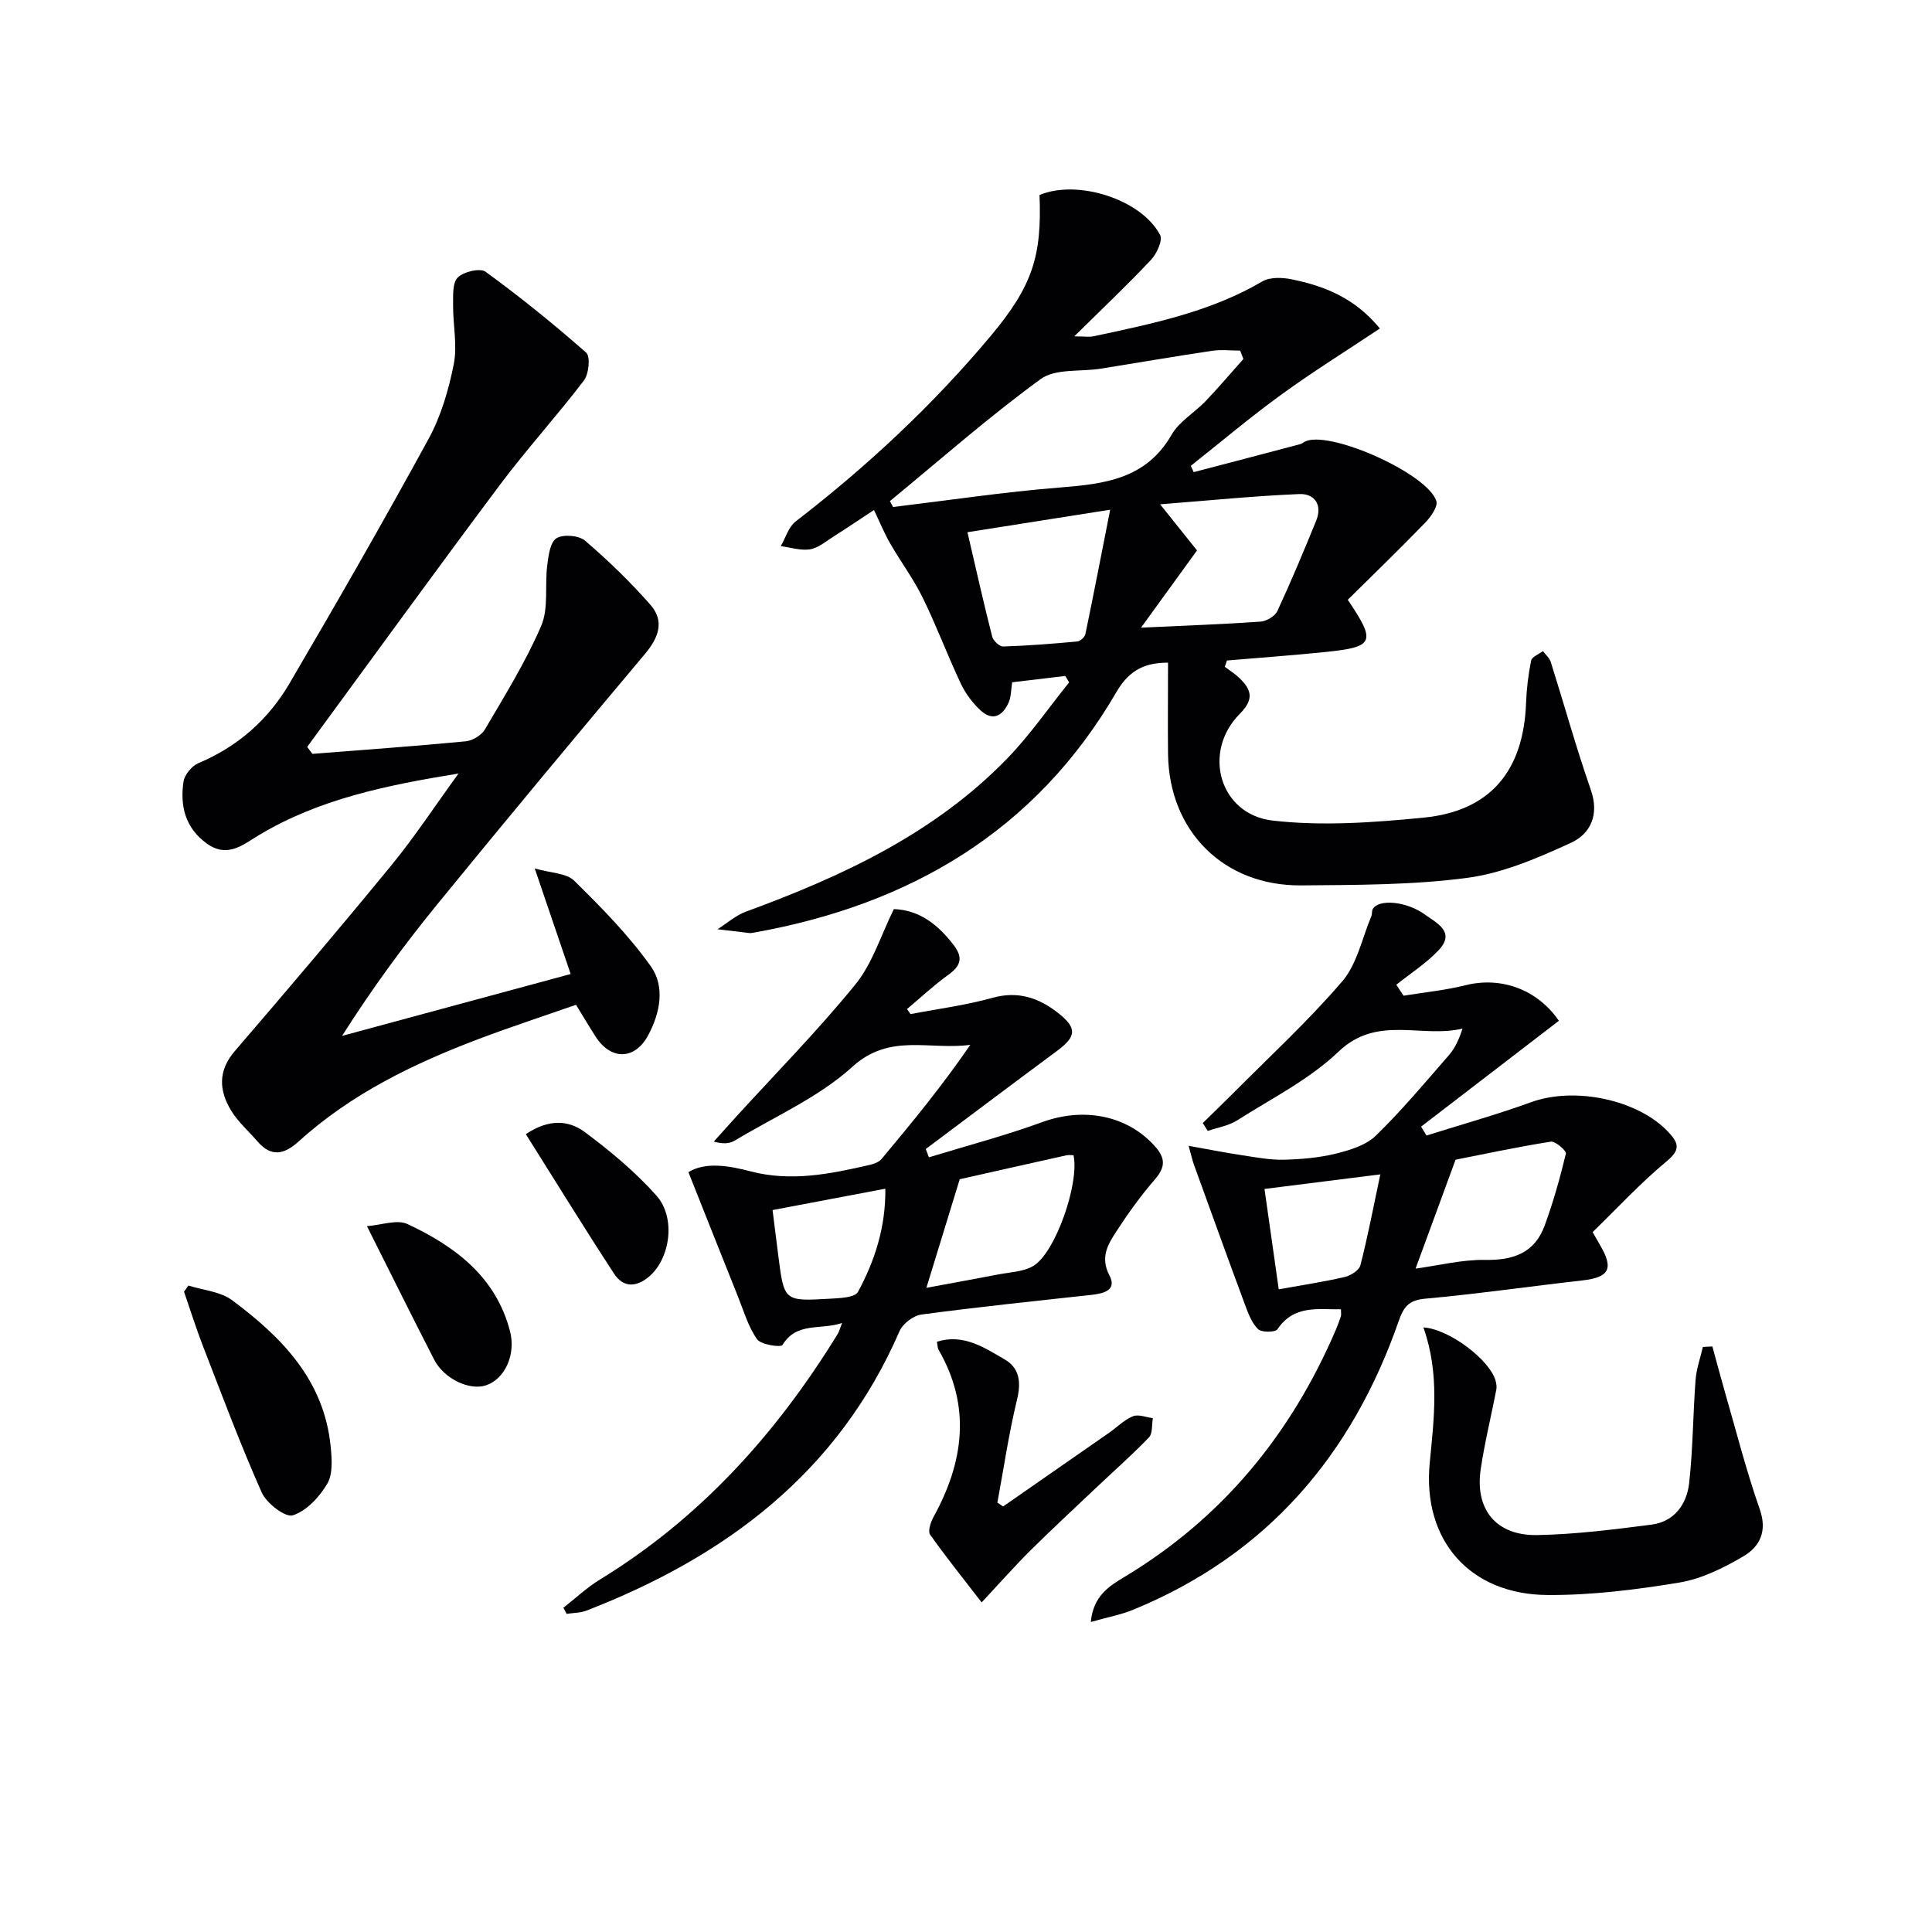
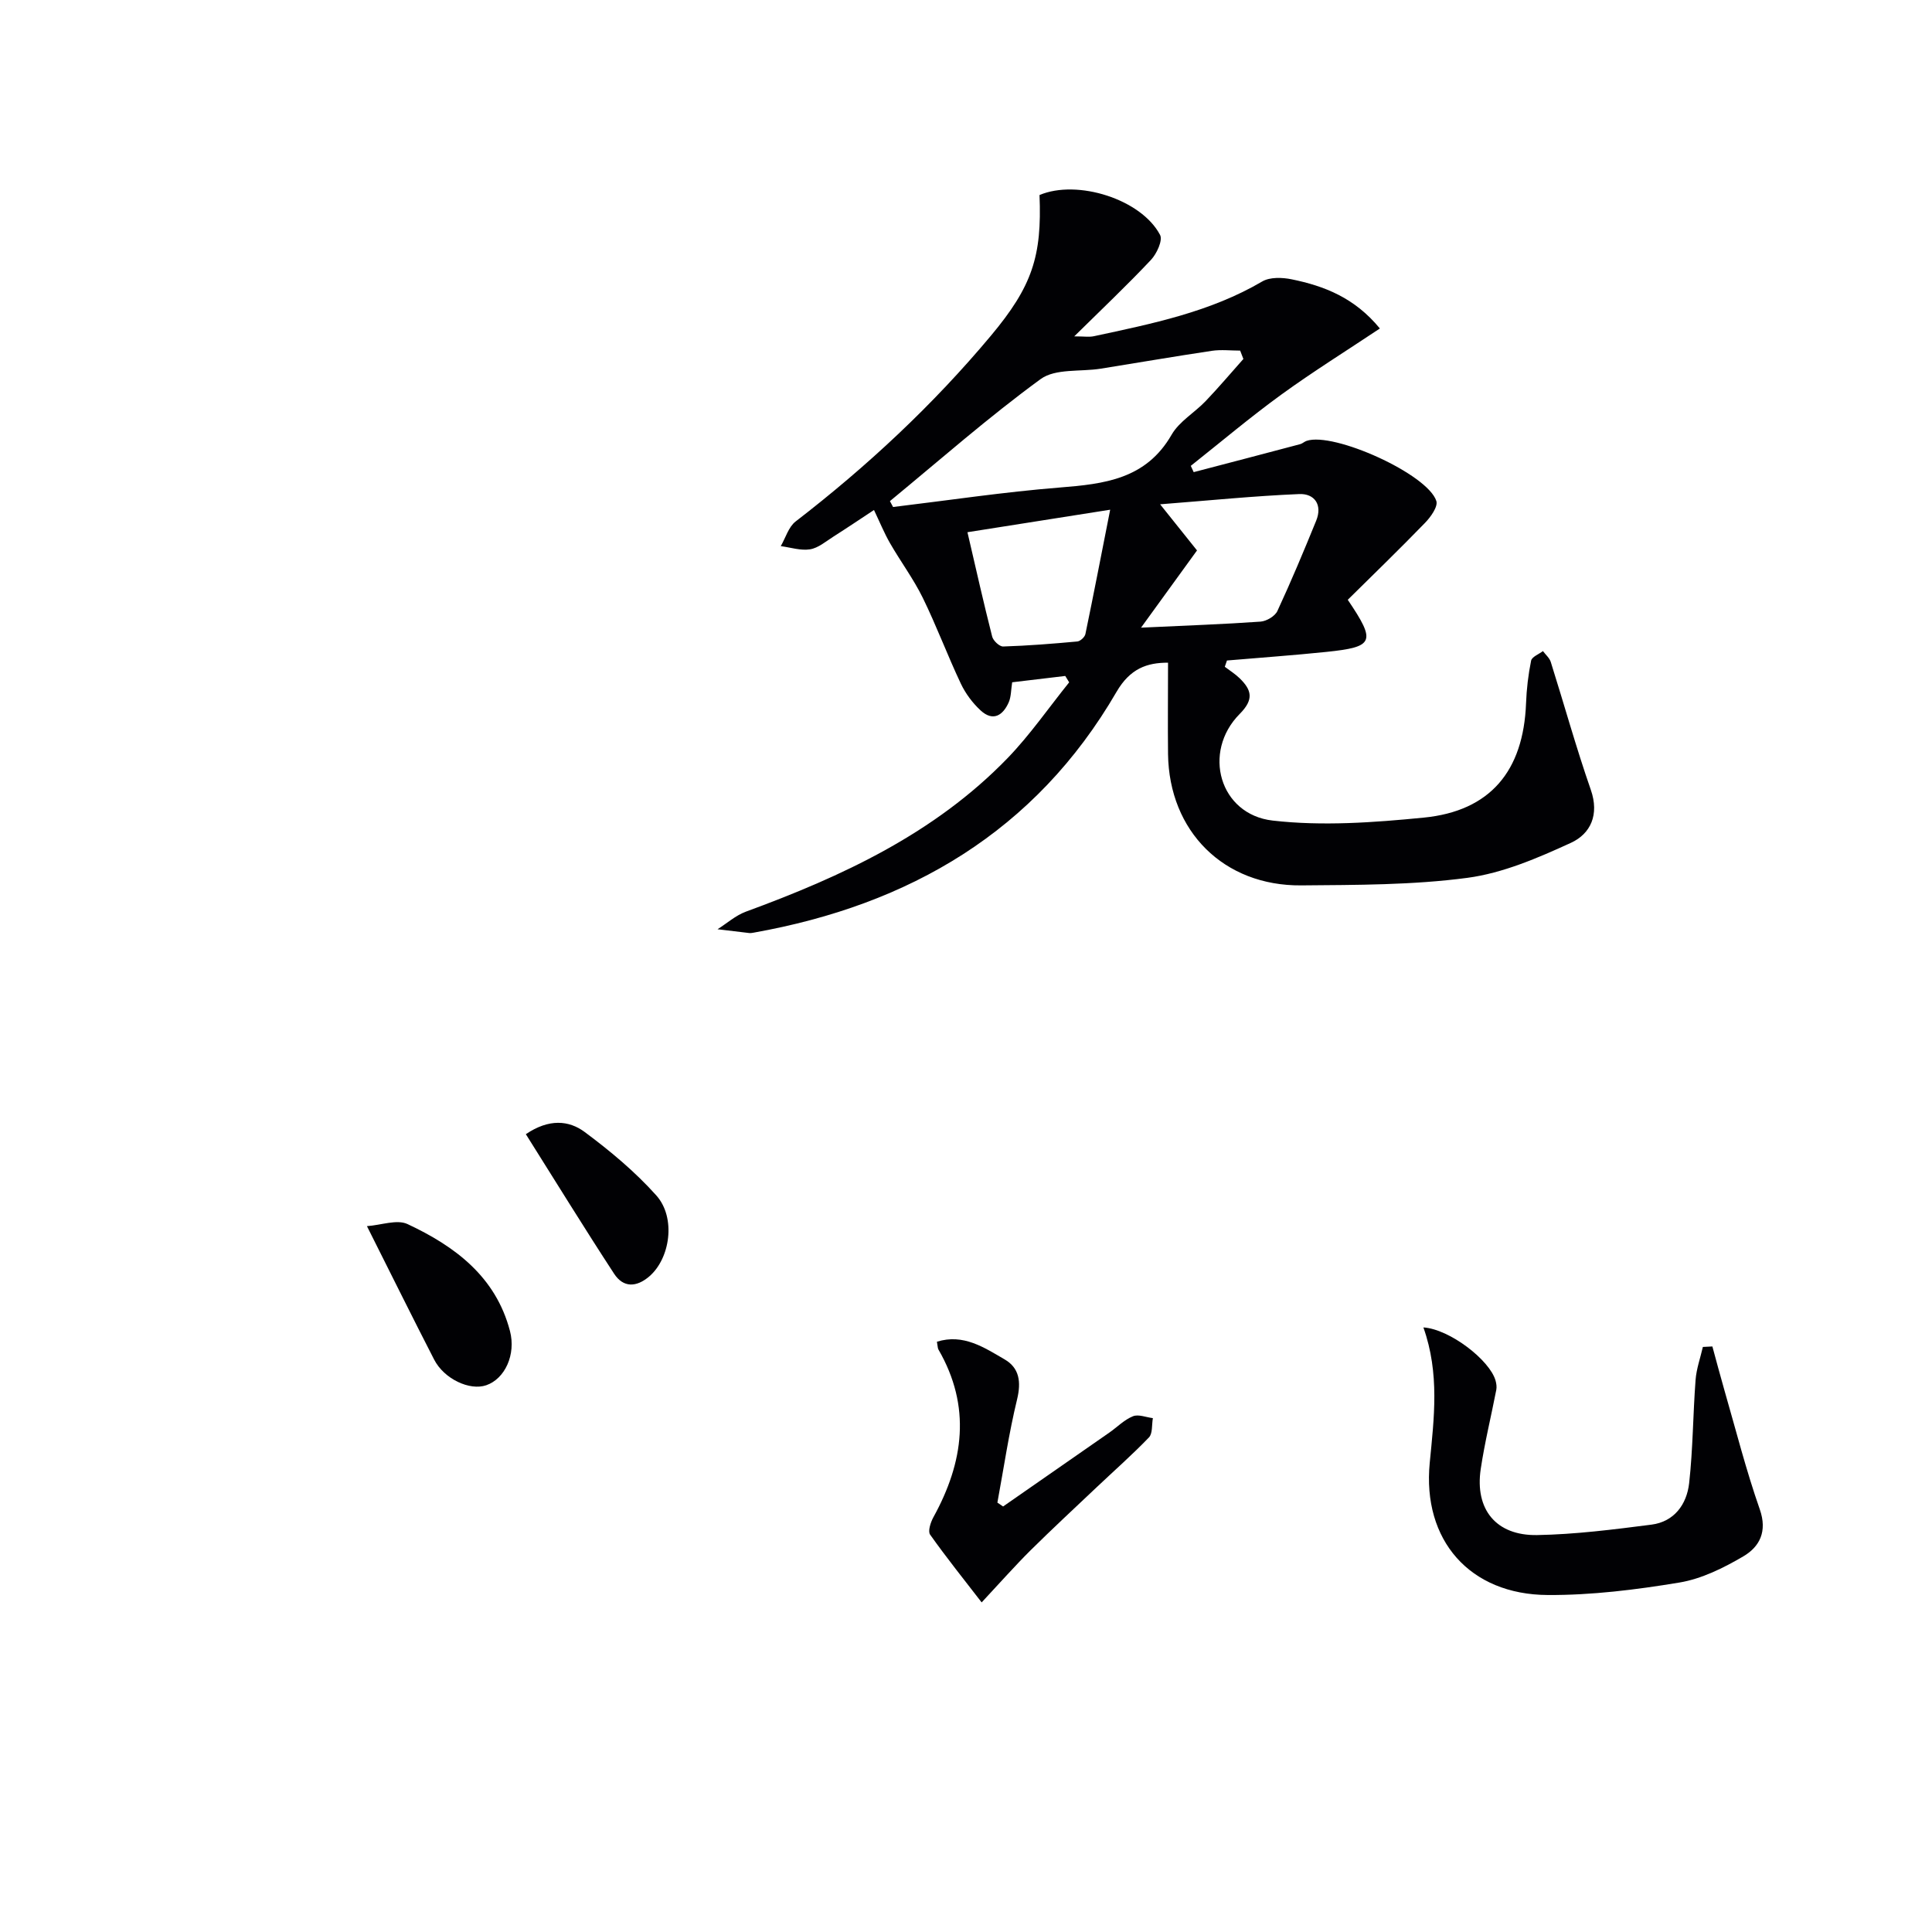
<svg xmlns="http://www.w3.org/2000/svg" enable-background="new 0 0 400 400" viewBox="0 0 400 400">
  <g fill="#010104">
    <path d="m241.83 137.2c-4.35-.01-7.86 1.21-10.67 6.05-16.77 28.89-42.85 44.09-75.09 49.84-.33.06-.67.12-.99.08-2.17-.25-4.35-.52-6.52-.78 1.94-1.23 3.74-2.85 5.84-3.63 19.98-7.33 39.1-16.19 54.18-31.77 4.68-4.84 8.54-10.46 12.78-15.72-.27-.44-.54-.88-.81-1.32-3.61.43-7.23.86-10.99 1.31-.25 1.59-.21 2.99-.71 4.14-1.21 2.75-3.27 4.04-5.82 1.69-1.67-1.54-3.13-3.5-4.1-5.55-2.77-5.86-5.03-11.95-7.88-17.77-1.93-3.93-4.59-7.5-6.78-11.31-1.2-2.09-2.12-4.35-3.32-6.87-2.67 1.76-5.54 3.69-8.46 5.55-1.54.98-3.09 2.32-4.78 2.59-1.93.31-4.03-.39-6.06-.66 1-1.73 1.61-3.97 3.07-5.1 14.83-11.43 28.44-24.12 40.45-38.48 8.55-10.23 10.57-16.44 10.05-29.11 7.81-3.31 21.08.86 24.96 8.26.59 1.12-.69 3.9-1.89 5.17-4.87 5.18-10.05 10.08-15.88 15.83 2.03 0 3.09.18 4.06-.03 12.01-2.58 24.05-4.99 34.87-11.34 1.59-.93 4.14-.84 6.09-.44 6.75 1.38 13.03 3.81 18.26 10.18-7.01 4.67-13.88 8.95-20.41 13.69-6.43 4.67-12.51 9.81-18.74 14.75.2.43.4.87.6 1.3 7.35-1.92 14.7-3.84 22.04-5.79.47-.12.86-.52 1.33-.68 5.57-1.92 25.08 6.87 26.87 12.45.37 1.17-1.19 3.34-2.37 4.55-5.28 5.45-10.74 10.73-15.97 15.9 5.92 8.76 5.44 9.76-4.43 10.79-6.85.71-13.72 1.19-20.58 1.78-.15.43-.3.87-.45 1.3 1.04.79 2.17 1.49 3.1 2.4 2.45 2.41 2.99 4.34-.01 7.36-7.84 7.9-4.18 20.82 6.82 22.08 10.28 1.18 20.9.41 31.27-.61 13.77-1.35 20.65-9.64 21.19-23.65.11-2.96.46-5.95 1.05-8.85.16-.79 1.6-1.33 2.45-1.98.55.75 1.35 1.41 1.62 2.25 2.78 8.82 5.25 17.74 8.29 26.47 1.8 5.16-.05 9.11-4.12 10.98-6.85 3.14-14.09 6.27-21.45 7.25-11.33 1.5-22.9 1.46-34.38 1.56-16.06.14-27.37-11.21-27.58-27.19-.07-6.09 0-12.22 0-18.92zm-57.58-33.45c.22.41.43.81.65 1.22 11.48-1.38 22.94-3.11 34.46-4.03 9.28-.74 17.91-1.72 23.21-10.94 1.59-2.76 4.77-4.57 7.06-6.97 2.69-2.82 5.21-5.8 7.8-8.71-.22-.58-.45-1.15-.67-1.73-1.94 0-3.92-.24-5.83.04-7.69 1.15-15.36 2.47-23.04 3.7-4.2.67-9.38-.07-12.43 2.15-10.8 7.88-20.87 16.76-31.21 25.27zm63.58 10.21c-4.19 5.78-7.51 10.37-11.59 15.99 9.52-.45 17.14-.71 24.74-1.25 1.24-.09 2.98-1.12 3.48-2.18 2.86-6.16 5.48-12.43 8.04-18.71 1.35-3.31-.36-5.65-3.5-5.52-9.38.39-18.74 1.34-28.81 2.12 3.44 4.3 5.87 7.34 7.64 9.55zm-47.53-3.77c1.82 7.83 3.37 14.75 5.12 21.61.22.86 1.51 2.08 2.28 2.05 5.12-.16 10.24-.57 15.35-1.04.62-.06 1.54-.91 1.67-1.53 1.69-8.13 3.26-16.29 5.13-25.75-10.73 1.7-19.62 3.1-29.55 4.66z" />
-     <path d="m64.68 156.08c10.59-.83 21.19-1.59 31.76-2.6 1.42-.14 3.26-1.27 3.97-2.48 4.1-7.01 8.44-13.96 11.63-21.4 1.58-3.68.73-8.37 1.26-12.56.25-1.99.6-4.79 1.91-5.6 1.4-.87 4.64-.6 5.93.51 4.78 4.09 9.35 8.52 13.51 13.25 3.01 3.42 1.7 6.85-1.15 10.23-14.45 17.19-28.82 34.46-43.02 51.86-6.92 8.49-13.41 17.33-19.66 27.18 15.62-4.23 31.24-8.45 47.33-12.81-2.51-7.38-4.73-13.9-7.44-21.86 3.35.97 6.55.95 8.17 2.54 5.64 5.55 11.27 11.28 15.85 17.7 3.01 4.21 1.95 9.68-.53 14.3-2.77 5.15-7.71 5.21-10.88.29-1.26-1.95-2.43-3.95-4.06-6.6-6.67 2.33-13.39 4.53-19.99 7.02-13.6 5.13-26.58 11.42-37.48 21.31-2.93 2.66-5.63 3.26-8.45-.01-1.84-2.13-4.03-4.03-5.47-6.39-2.52-4.14-2.8-8.23.75-12.35 10.95-12.73 21.82-25.54 32.46-38.52 4.7-5.73 8.78-11.96 13.85-18.94-15.21 2.47-28.89 5.33-41.23 12.7-3.33 1.99-6.57 4.91-10.89 1.79-4.48-3.24-5.56-7.79-4.82-12.8.21-1.43 1.73-3.27 3.09-3.84 8.15-3.42 14.45-8.99 18.83-16.46 9.83-16.76 19.51-33.62 28.82-50.67 2.58-4.72 4.16-10.17 5.22-15.48.77-3.88-.17-8.08-.14-12.14.02-1.99-.17-4.66.96-5.79 1.2-1.21 4.63-2.02 5.76-1.2 7.2 5.25 14.15 10.86 20.83 16.75.91.8.57 4.41-.46 5.76-5.63 7.39-11.92 14.28-17.48 21.72-13.42 17.94-26.57 36.09-39.82 54.15.35.46.72.95 1.08 1.44z" />
-     <path d="m295.34 235.1c7.23-2.28 14.56-4.32 21.68-6.91 9.01-3.28 22.23-.52 28.5 6.3 2.05 2.23 2.4 3.58-.43 5.92-5.43 4.5-10.25 9.73-15.35 14.68.9 1.58 1.19 2.12 1.5 2.64 2.93 4.93 1.96 6.74-3.64 7.37-10.89 1.23-21.74 2.8-32.64 3.79-3.35.31-4.39 1.8-5.36 4.58-9.68 27.82-27.31 48.43-54.92 59.78-2.64 1.09-5.51 1.61-8.84 2.56.51-5.45 3.85-7.45 7.04-9.37 20.24-12.19 34.43-29.53 43.68-51.1.39-.92.74-1.86 1.05-2.8.1-.29.02-.64.02-1.46-4.81.06-9.71-.96-13.15 4.13-.45.66-3.3.68-4.02-.03-1.32-1.3-2.05-3.32-2.73-5.14-3.57-9.62-7.05-19.27-10.54-28.91-.27-.75-.44-1.53-1.1-3.9 4.31.77 7.68 1.44 11.07 1.95 2.86.43 5.75.99 8.61.93 3.63-.09 7.33-.41 10.84-1.27 2.91-.72 6.2-1.73 8.25-3.72 5.35-5.2 10.16-10.97 15.08-16.61 1.27-1.45 2.12-3.26 2.85-5.55-8.53 2.04-17.64-2.89-25.65 4.76-6.04 5.77-13.86 9.7-21.02 14.25-1.77 1.12-4.03 1.47-6.07 2.18-.34-.55-.68-1.1-1.03-1.64 2-1.96 4.02-3.89 5.99-5.87 7.71-7.76 15.8-15.2 22.9-23.48 3.07-3.58 4.09-8.92 6.01-13.46.19-.45.07-1.03.28-1.45 1.12-2.15 6.94-1.74 10.89 1.15 2.33 1.7 6.33 3.53 2.78 7.31-2.56 2.73-5.83 4.8-8.78 7.17.5.76 1 1.52 1.5 2.27 4.29-.7 8.64-1.12 12.84-2.17 7.37-1.84 14.83.85 19.32 7.36-9.5 7.3-19.02 14.61-28.53 21.92.38.59.75 1.22 1.12 1.84zm-2.26 27.55c4.82-.65 9.66-1.89 14.47-1.8 5.81.1 10.19-1.49 12.24-7.07 1.79-4.87 3.2-9.9 4.41-14.94.14-.59-2.19-2.62-3.13-2.47-6.98 1.1-13.9 2.59-19.71 3.73-2.91 7.93-5.48 14.95-8.28 22.55zm-31.28-16.49c1.02 7.21 1.96 13.83 2.95 20.78 4.93-.89 9.33-1.55 13.65-2.55 1.24-.29 2.98-1.37 3.25-2.41 1.54-5.99 2.7-12.09 4.13-18.84-8.46 1.07-15.8 1.99-23.98 3.02z" />
-     <path d="m116.64 332.87c2.52-1.97 4.88-4.2 7.59-5.86 20.78-12.71 36.55-30.24 49.19-50.8.32-.52.47-1.16.92-2.3-4.45 1.51-9.39-.3-12.34 4.56-.33.54-4.45-.05-5.26-1.2-1.85-2.62-2.78-5.91-4-8.95-3.36-8.36-6.67-16.74-10.21-25.64 3.49-2.15 8.3-1.36 12.84-.17 8.39 2.2 16.44.56 24.53-1.29.93-.21 2.04-.58 2.61-1.26 6.36-7.59 12.63-15.25 18.38-23.64-8.4 1.15-16.67-2.49-24.36 4.5-6.99 6.36-16.14 10.35-24.38 15.31-1.05.63-2.38.79-4.37.22 1.44-1.6 2.87-3.21 4.32-4.8 8.38-9.2 17.15-18.09 24.99-27.72 3.56-4.37 5.3-10.21 7.97-15.61 5.3.18 9.18 3.22 12.44 7.52 2 2.64 1.32 4.3-1.19 6.11-2.99 2.15-5.69 4.69-8.52 7.06.24.35.48.7.72 1.05 5.68-1.09 11.46-1.83 17.01-3.38 5.27-1.46 9.55.02 13.49 3.1 4.08 3.19 3.86 4.92-.23 7.95-9.07 6.71-18.08 13.5-27.11 20.26.22.57.44 1.14.65 1.72 7.84-2.4 15.8-4.49 23.5-7.3 8.61-3.13 17.59-1.38 23.3 5.02 2.22 2.49 2.17 4.33-.01 6.85-2.92 3.38-5.56 7.04-7.99 10.79-1.75 2.69-3.39 5.35-1.41 9.12 1.6 3.06-1.27 3.74-3.81 4.01-11.72 1.28-23.45 2.5-35.13 4.06-1.67.22-3.86 1.89-4.53 3.44-12.71 29.28-35.98 46.67-64.79 57.85-1.28.5-2.76.47-4.14.68-.21-.44-.44-.85-.67-1.26zm82.06-88.72c-2.52 8.19-4.72 15.38-6.9 22.48 4.58-.85 9.77-1.78 14.94-2.78 2.42-.47 5.13-.54 7.16-1.73 4.61-2.7 9.62-17.16 8.36-22.94-.48 0-.99-.09-1.46.01-7.92 1.76-15.83 3.55-22.1 4.96zm-38.75 6.38c.42 3.38.8 6.46 1.2 9.54 1.19 9.3 1.19 9.36 10.56 8.82 2.06-.12 5.27-.21 5.92-1.41 3.51-6.48 5.76-13.46 5.67-21.37-8.06 1.52-15.49 2.93-23.35 4.42z" />
    <path d="m294.7 274.83c5.41.34 13.74 6.76 14.94 11.01.17.61.27 1.31.15 1.92-1.06 5.46-2.4 10.88-3.22 16.38-1.25 8.35 3.16 13.82 11.66 13.68 7.91-.14 15.82-1.15 23.69-2.16 4.73-.61 7.31-4.22 7.8-8.59.79-7.08.79-14.25 1.33-21.36.17-2.3.99-4.56 1.51-6.84.66-.03 1.31-.06 1.97-.1.83 3.02 1.62 6.05 2.49 9.06 2.38 8.24 4.49 16.57 7.32 24.65 1.62 4.61-.04 7.77-3.41 9.75-4.09 2.4-8.64 4.66-13.24 5.42-8.99 1.49-18.16 2.63-27.25 2.58-16.15-.08-25.99-11.35-24.43-27.36.9-9.29 2.08-18.49-1.31-28.04z" />
    <path d="m207.68 311.9c7.33-5.1 14.67-10.19 22-15.3 1.63-1.14 3.09-2.66 4.89-3.38 1.13-.46 2.73.22 4.12.39-.25 1.36-.02 3.17-.82 4-3.45 3.59-7.2 6.88-10.82 10.31-4.59 4.34-9.22 8.64-13.71 13.08-3.14 3.12-6.08 6.45-10.1 10.76-3.54-4.59-7.25-9.21-10.67-14.03-.5-.7.1-2.54.67-3.59 6.3-11.42 7.88-22.94 1.05-34.74-.16-.27-.13-.64-.31-1.61 5.47-1.72 9.8 1.21 14.02 3.66 3.05 1.77 3.45 4.65 2.58 8.26-1.71 7.04-2.76 14.25-4.08 21.39.39.26.78.53 1.18.8z" />
-     <path d="m39.01 266.16c3.05.97 6.62 1.23 9.05 3.04 10.29 7.65 19.06 16.58 20.4 30.29.25 2.56.49 5.68-.7 7.69-1.61 2.74-4.29 5.64-7.13 6.55-1.56.5-5.45-2.49-6.44-4.72-4.43-9.96-8.25-20.2-12.19-30.37-1.43-3.69-2.61-7.47-3.9-11.21.3-.42.61-.85.91-1.27z" />
    <path d="m75.97 253.86c2.96-.21 6.21-1.45 8.4-.43 9.81 4.59 18.26 10.87 21.21 22.13 1.28 4.89-1.04 9.91-4.91 11.24-3.42 1.18-8.73-1.3-10.79-5.32-4.52-8.79-8.91-17.67-13.91-27.62z" />
    <path d="m108.87 234.82c4.78-3.24 8.91-2.88 12.17-.46 5.29 3.93 10.46 8.24 14.84 13.14 4.14 4.63 2.86 13.1-1.48 16.79-2.67 2.27-5.36 2.32-7.25-.57-6.16-9.43-12.06-19.02-18.28-28.9z" />
  </g>
</svg>